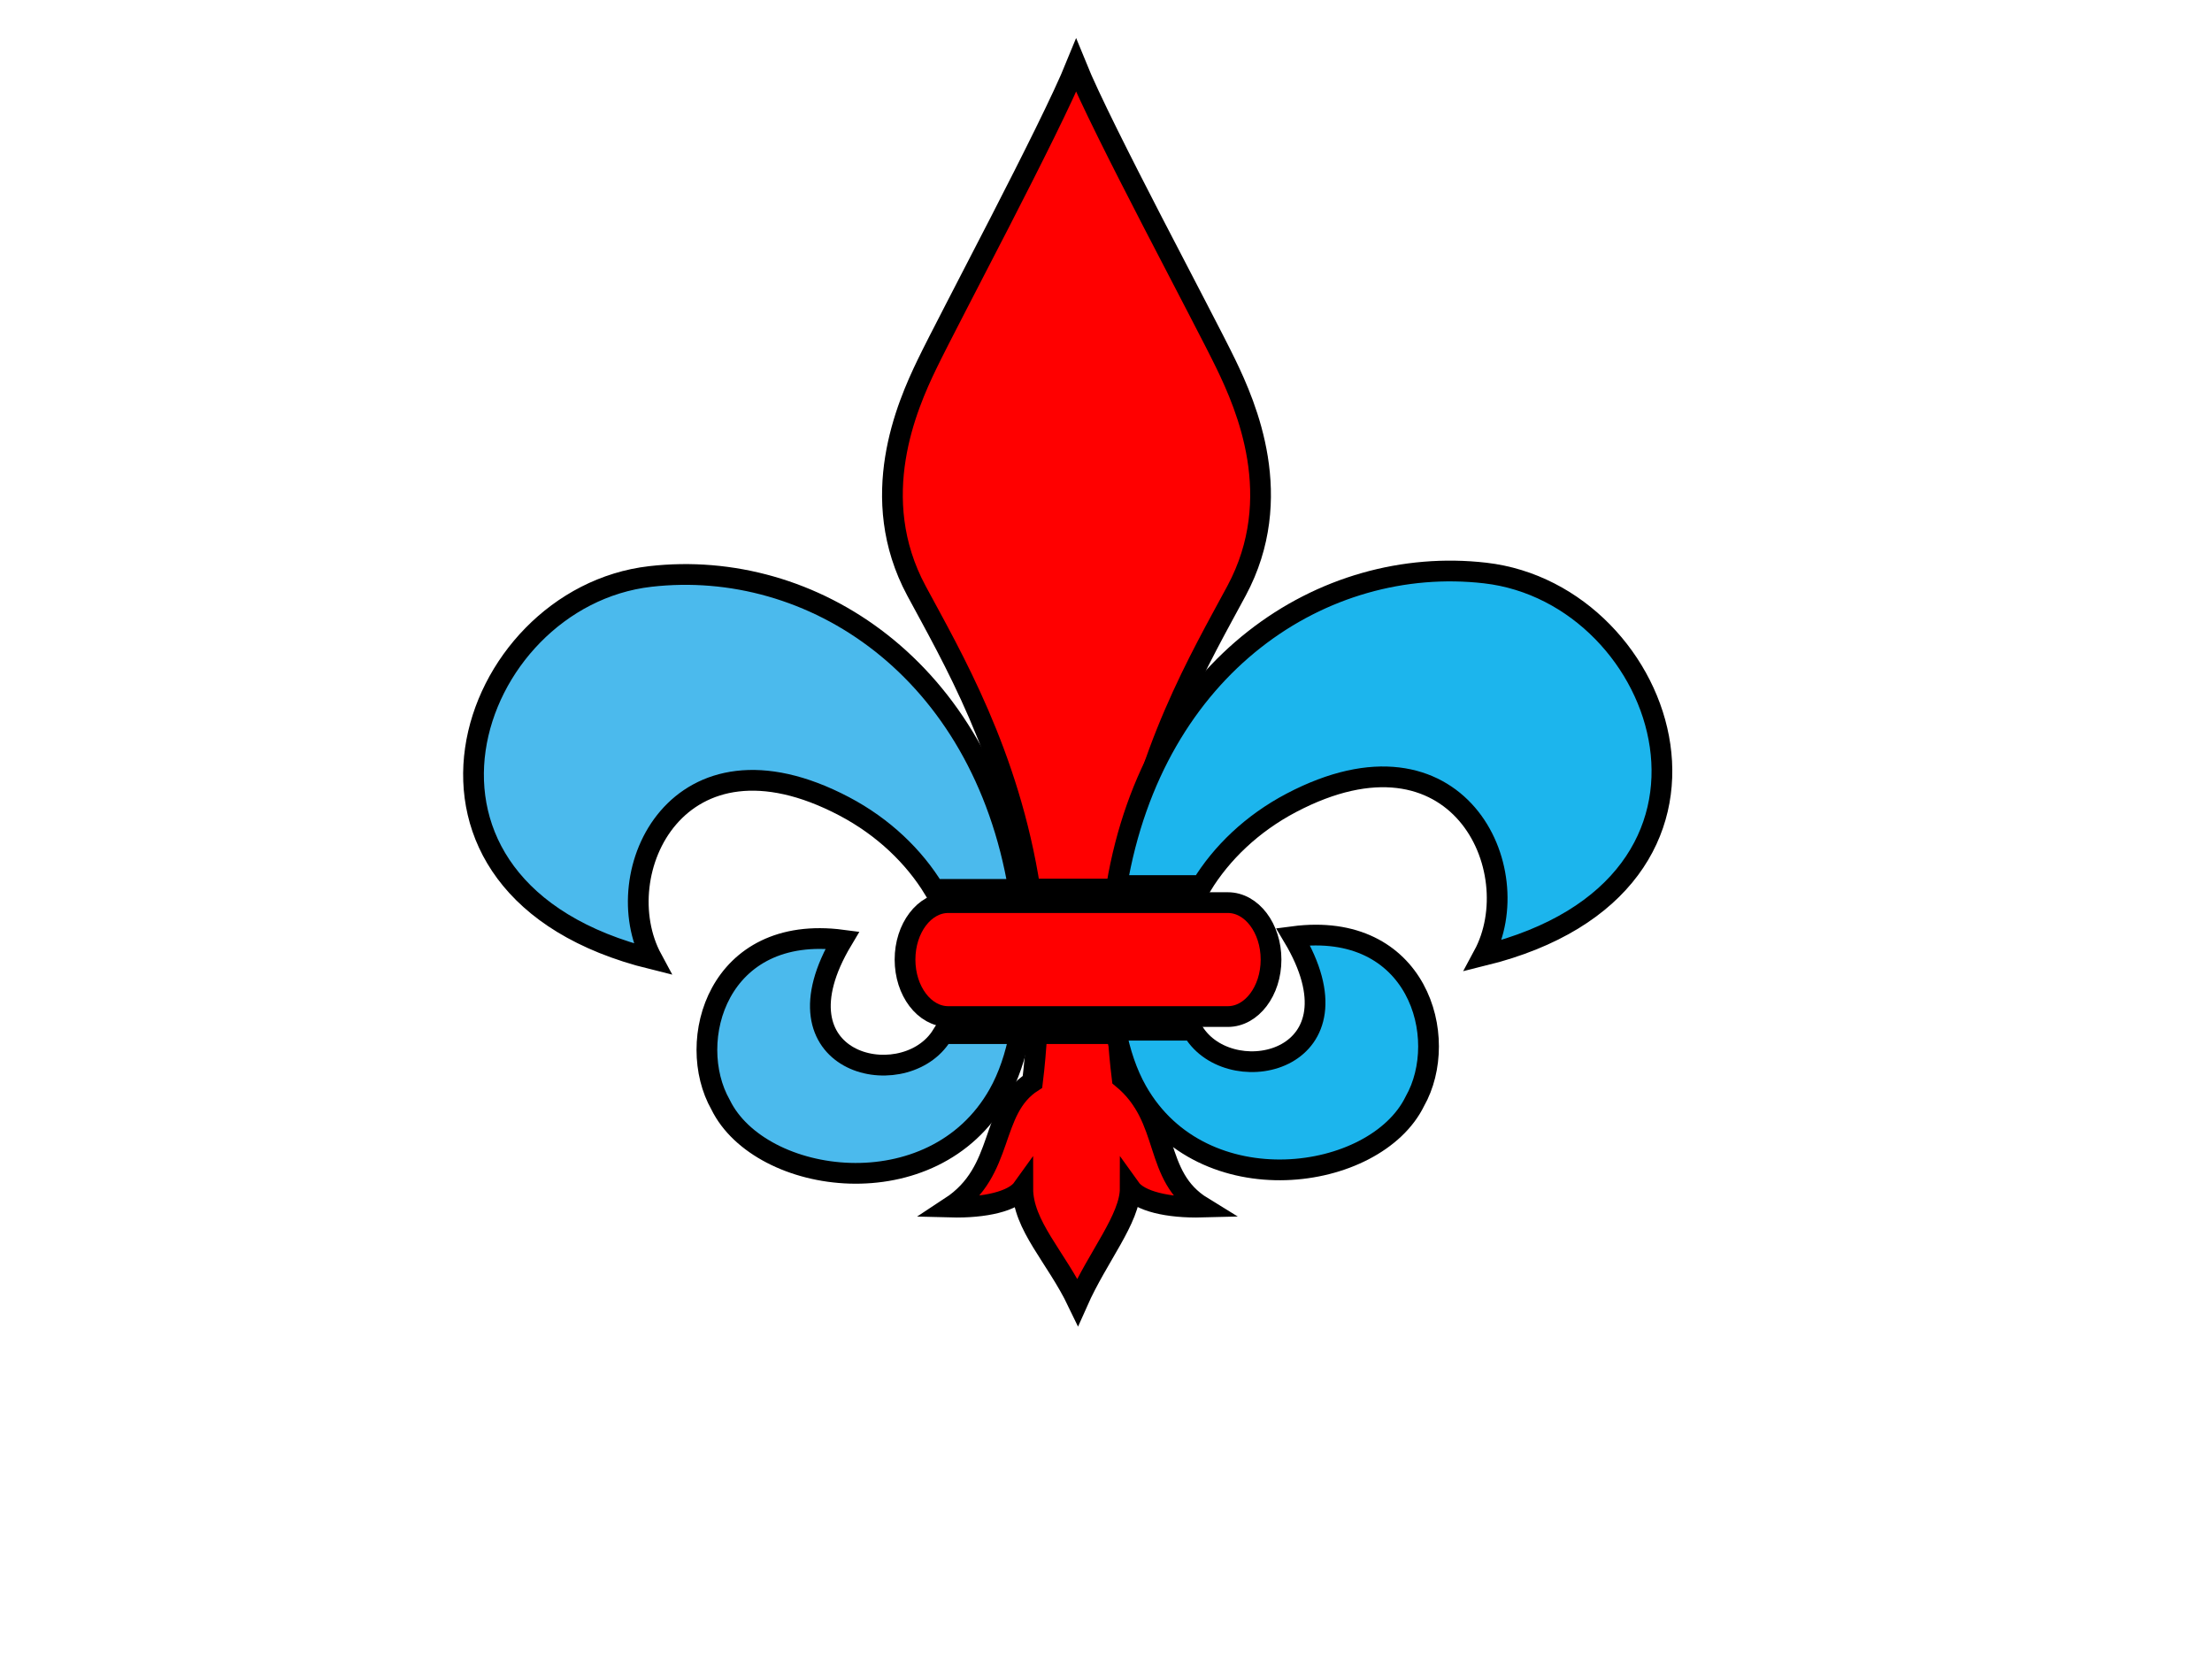
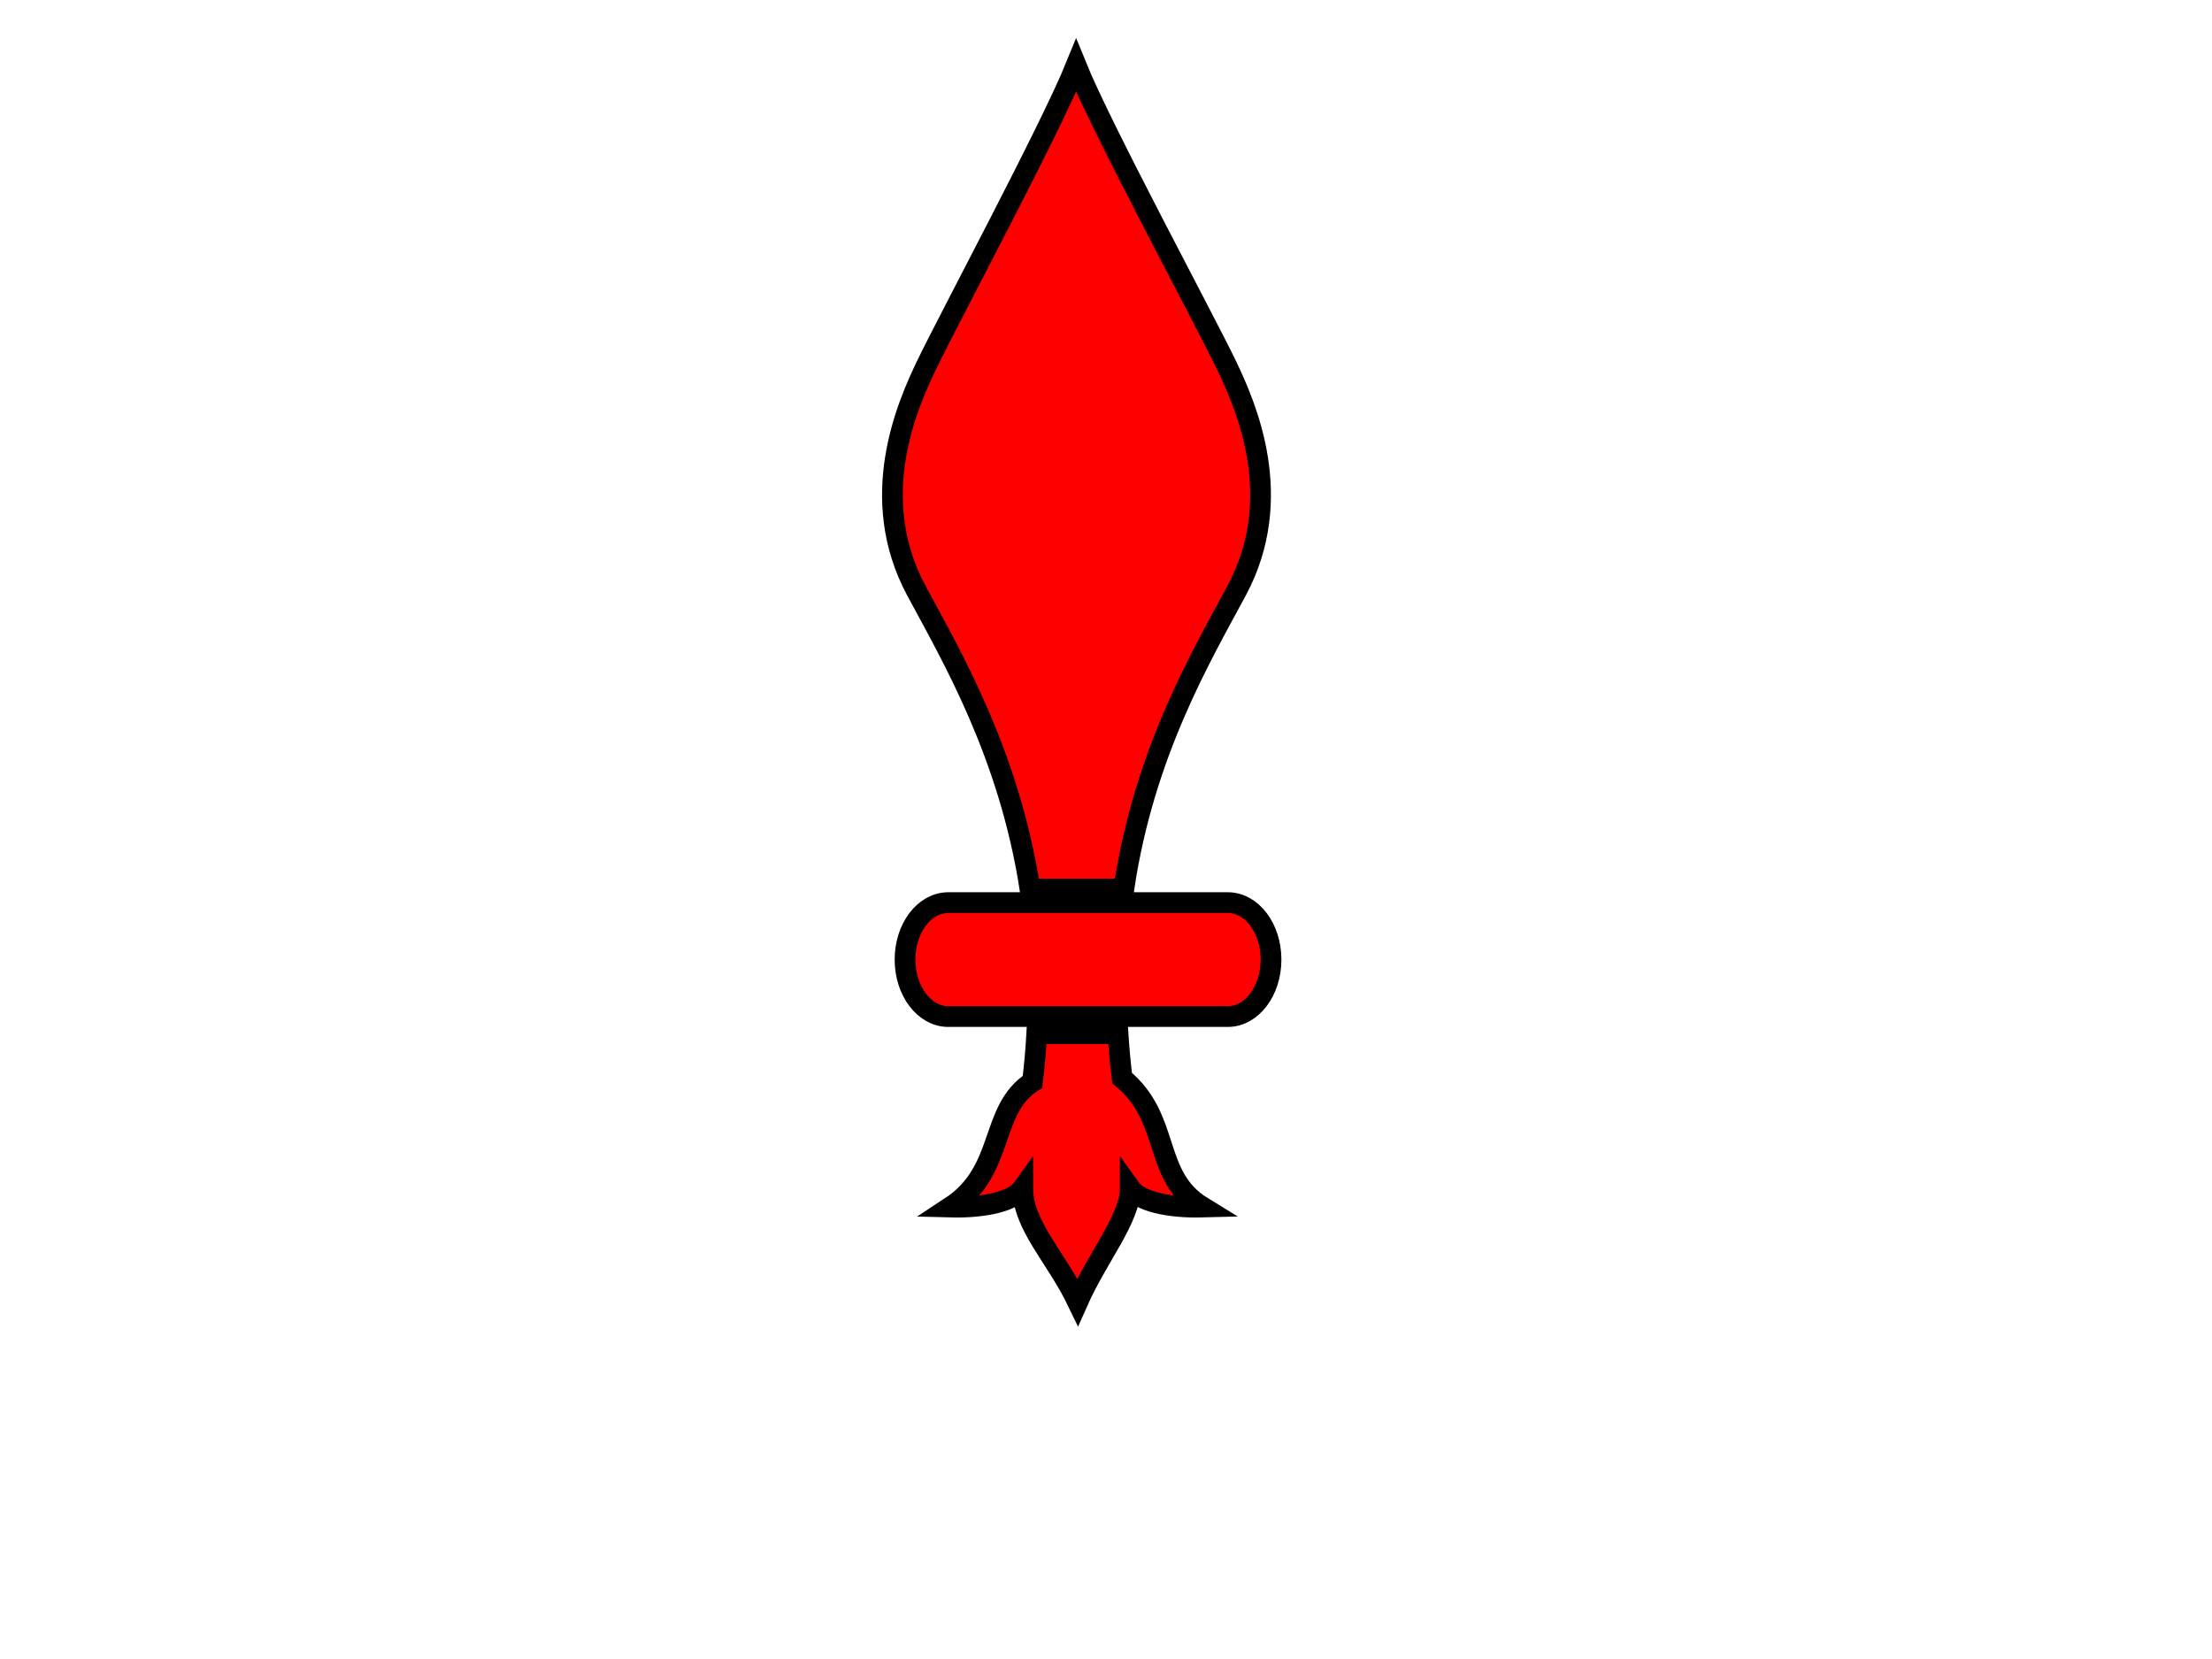
<svg xmlns="http://www.w3.org/2000/svg" width="640" height="480">
  <title>Shula's</title>
  <g>
    <title>Layer 1</title>
    <path d="m367.751,277.639c0,9.104 -5.6,16.482 -12.505,16.482h-80.888c-6.906,0 -12.505,-7.382 -12.505,-16.482l0,0c0,-9.108 5.599,-16.485 12.505,-16.485h80.888c6.907,-0.002 12.505,7.379 12.505,16.485l0,0z" stroke-width="6" stroke="#000000" fill="#ff0000" />
-     <path d="m272.811,299.07c-0.255,0.406 -0.504,0.816 -0.781,1.214c-11.416,16.377 -49.65,7.444 -28.31,-28.286c-36.066,-4.747 -45.65,29.279 -35.228,47.641c11.453,23.411 61.479,30.428 80.41,-2.978c2.924,-5.161 4.899,-11.17 6.144,-17.591h-22.235l0,0zm-28.571,-65.781c11.402,5.995 20.278,14.603 26.009,24.044h24.517c-10.75,-63.996 -59.869,-95.898 -106.606,-90.543c-53.284,6.105 -81.882,90.319 0.496,110.666c-13.4,-24.813 7.443,-69.477 55.584,-44.167z" stroke-width="6" stroke="#000000" fill="#4bbaed" />
    <path d="m324.669,311.936c-0.537,-4.388 -0.93,-8.675 -1.193,-12.865h-23.506c-0.259,4.539 -0.657,9.177 -1.239,13.938c-12.647,8.146 -7.717,25.725 -23.735,36.234c10.062,0.265 18.271,-1.708 20.92,-5.415c0,10.75 9.617,19.812 15.886,32.858c5.824,-13.119 15.208,-24.095 15.208,-32.858c2.648,3.707 10.857,5.68 20.921,5.415c-14.688,-9.011 -8.899,-25.516 -23.262,-37.307zm30.102,-206.449c-6.494,-13.488 -35.922,-68.015 -43.417,-86.502c-7.494,18.486 -36.702,73.013 -43.198,86.503c-5.728,11.893 -17.488,38.472 -2.998,65.452c10.178,18.952 26.798,47.126 32.854,86.278h27.147c5.805,-39.28 22.357,-67.189 32.609,-86.279c14.49,-26.98 2.729,-53.559 -2.997,-65.452z" stroke-width="6" stroke="#000000" fill="#ff0000" />
-     <path d="m429.69,165.79c-46.71,-5.352 -95.797,26.509 -106.587,90.428h24.567c5.734,-9.396 14.583,-17.958 25.939,-23.929c48.14,-25.311 68.982,19.354 55.584,44.167c82.38,-20.347 53.781,-104.561 0.497,-110.666zm-55.56,105.208c21.34,35.73 -16.895,44.663 -28.311,28.286c-0.277,-0.397 -0.525,-0.808 -0.781,-1.214h-22.233c1.244,6.421 3.22,12.43 6.144,17.591c18.931,33.405 68.957,26.389 80.41,2.978c10.421,-18.362 0.837,-52.388 -35.229,-47.641z" stroke-width="6" stroke="#000000" fill="#1cb5ed" />
  </g>
</svg>